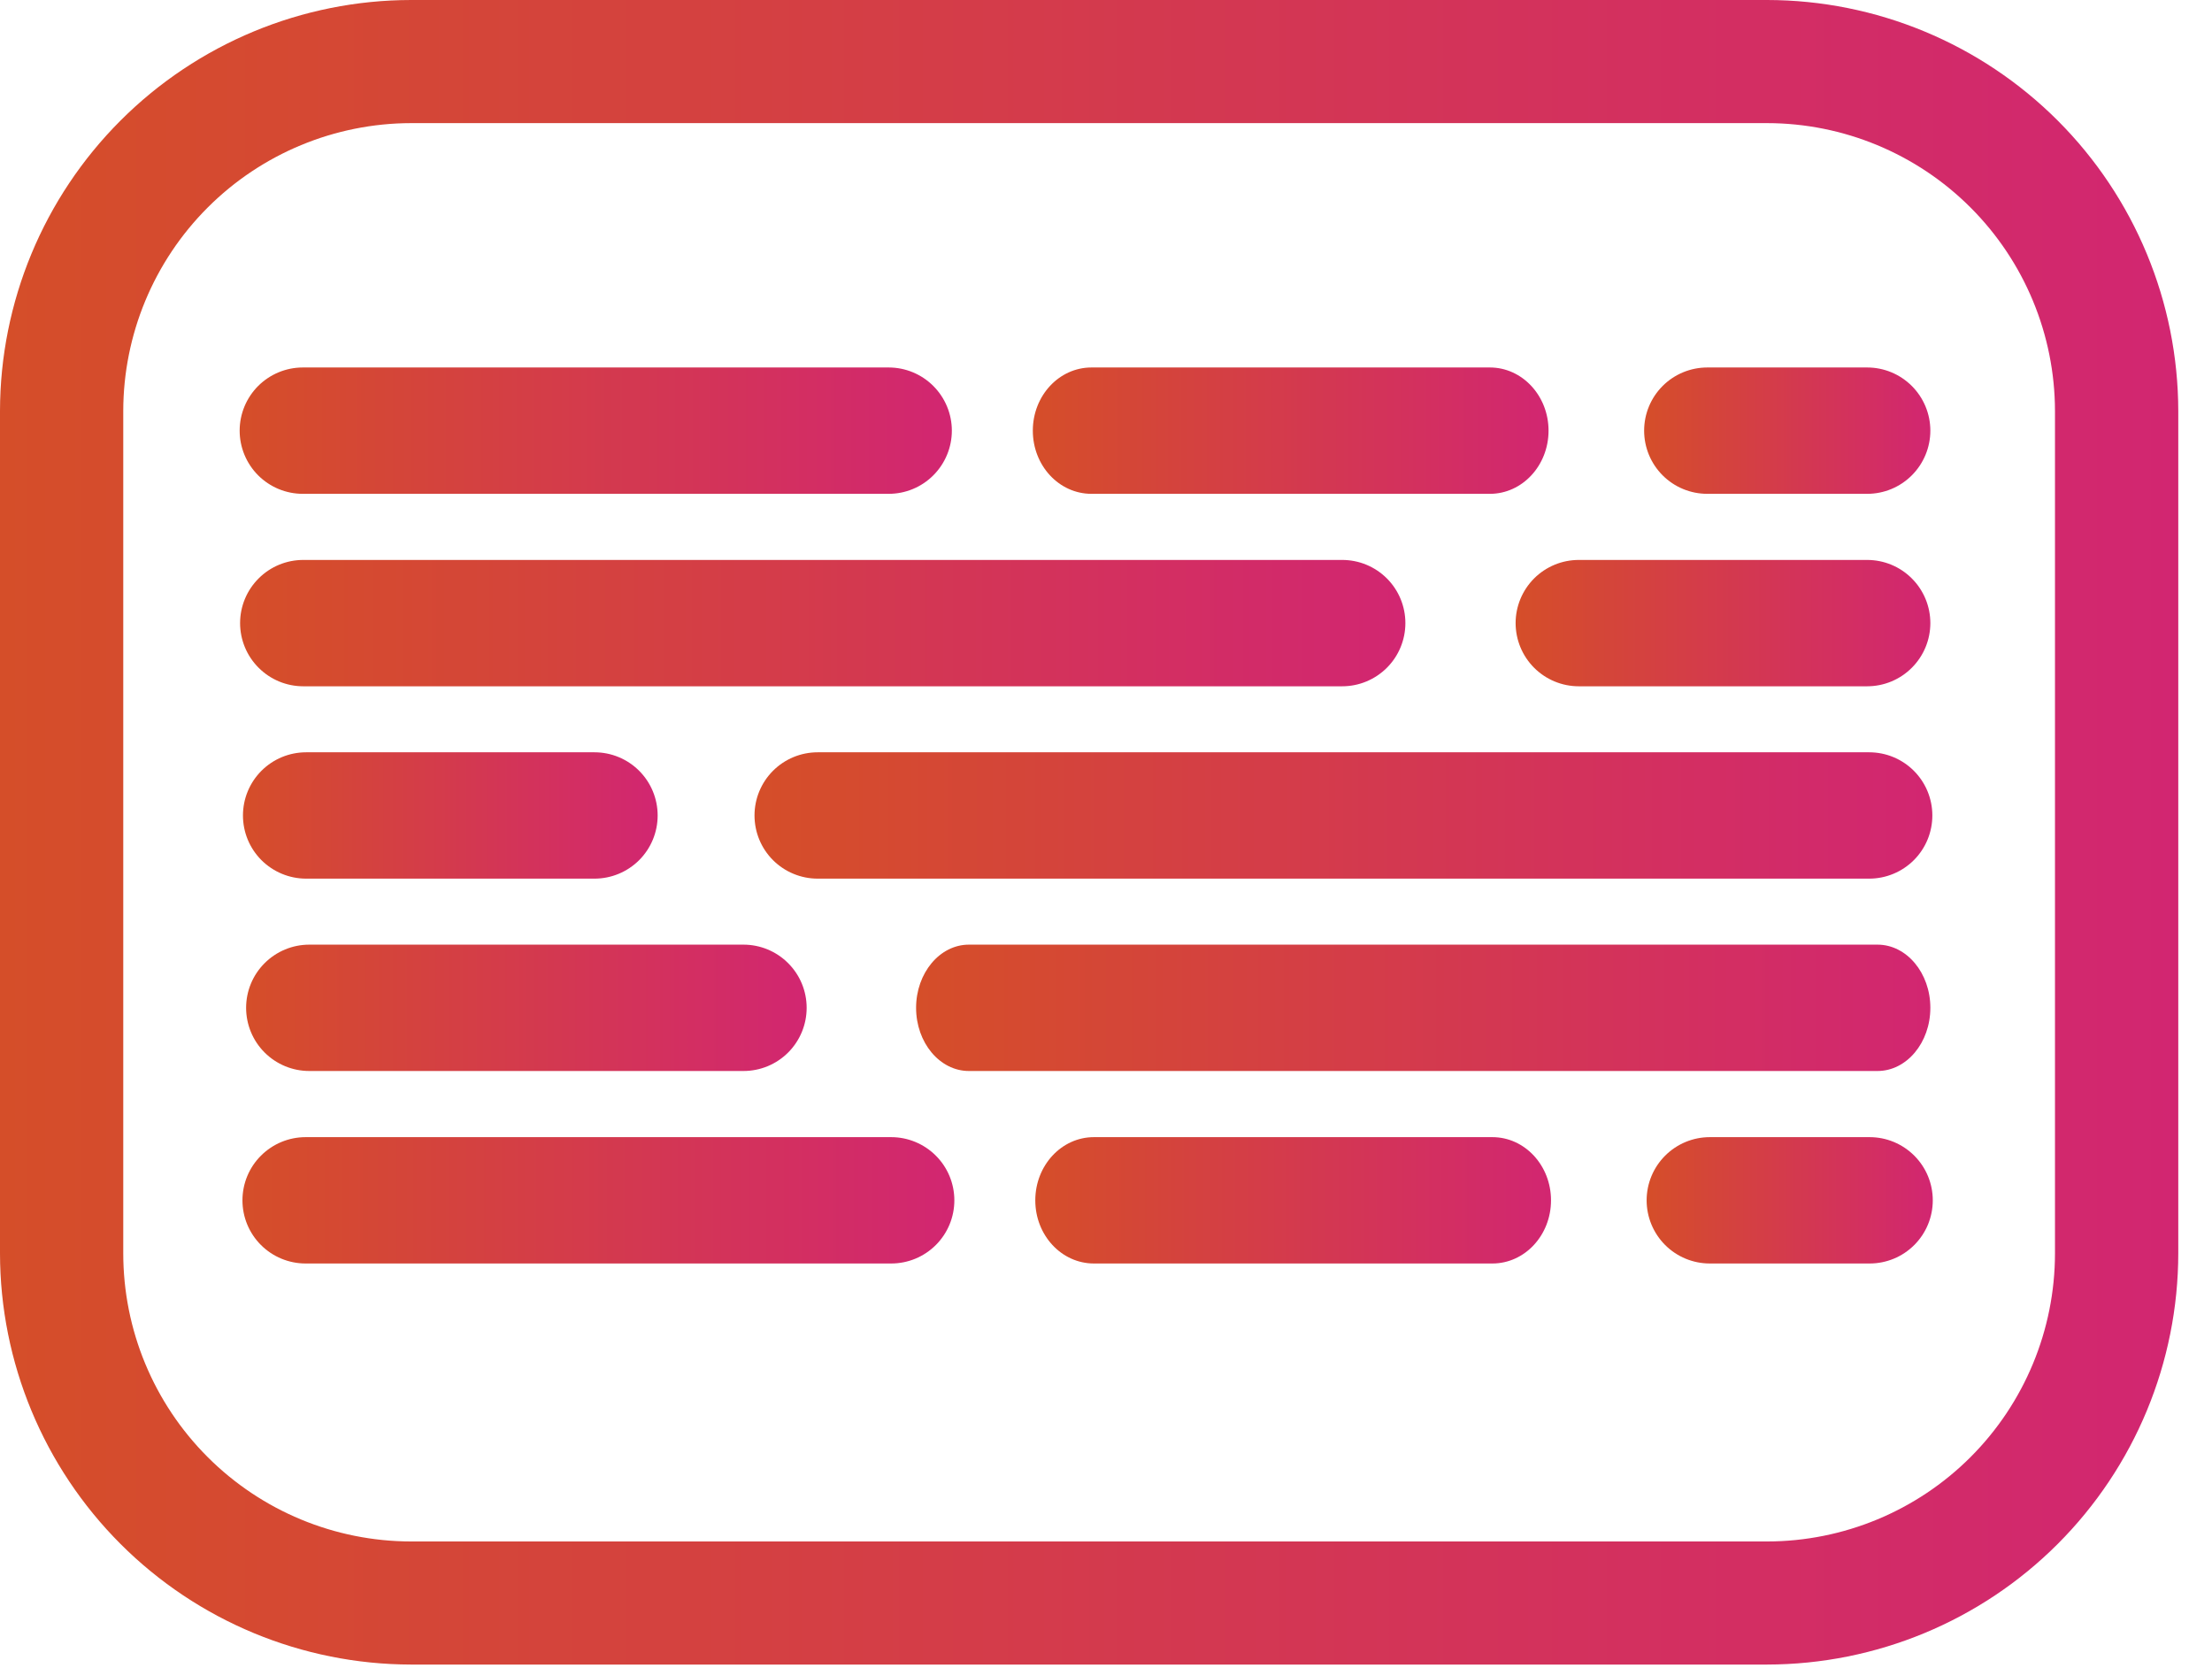
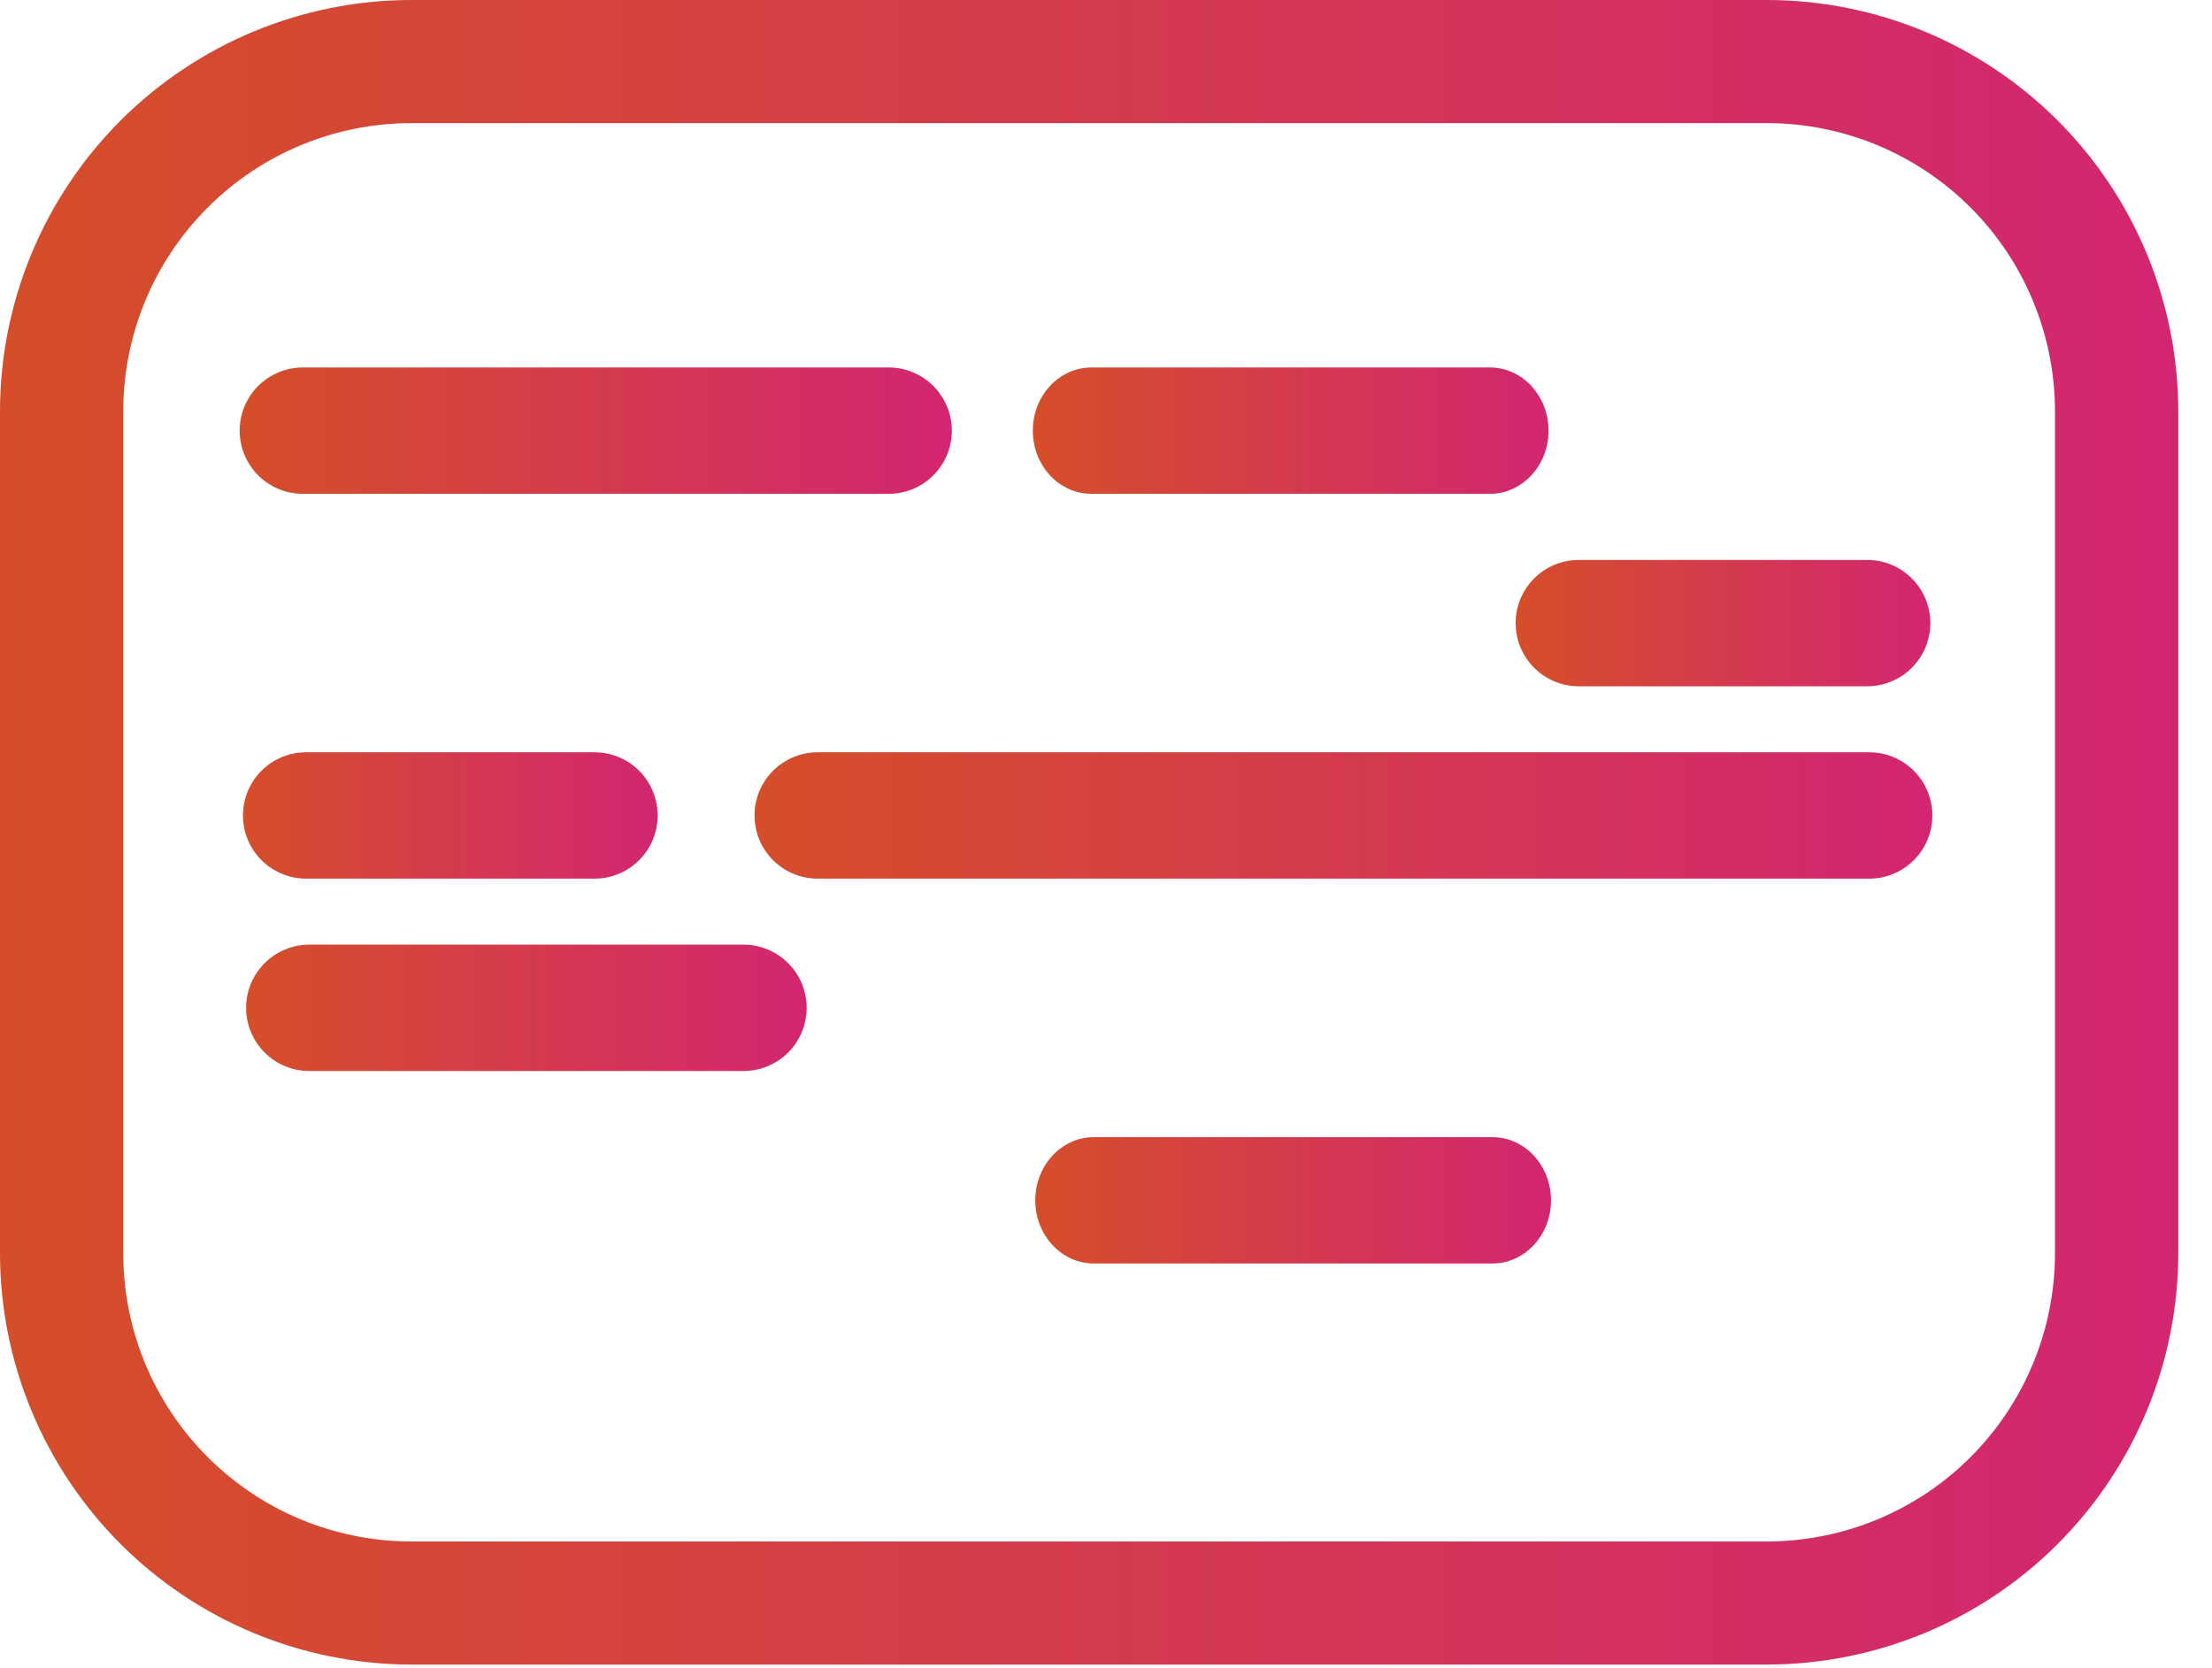
<svg xmlns="http://www.w3.org/2000/svg" width="61" height="46" viewBox="0 0 61 46" fill="none">
  <g id="Layer 1">
    <path id="Vector" d="M48.731 45.899H11.337C8.331 45.895 5.449 44.699 3.324 42.574C1.199 40.448 0.003 37.566 0 34.56V11.334C0.004 8.328 1.2 5.448 3.325 3.323C5.451 1.198 8.332 0.003 11.337 0H48.731C51.737 0.003 54.619 1.199 56.745 3.324C58.87 5.449 60.066 8.331 60.07 11.337V34.56C60.067 37.566 58.871 40.448 56.745 42.574C54.62 44.7 51.737 45.895 48.731 45.899ZM11.337 3.395C9.233 3.398 7.215 4.235 5.727 5.723C4.239 7.211 3.401 9.229 3.399 11.334V34.56C3.399 36.666 4.235 38.685 5.724 40.175C7.212 41.665 9.231 42.503 11.337 42.505H48.731C50.836 42.503 52.854 41.666 54.342 40.178C55.83 38.689 56.667 36.672 56.67 34.567V11.334C56.667 9.229 55.83 7.211 54.342 5.723C52.854 4.235 50.836 3.397 48.731 3.395H11.337Z" fill="url(#paint0_linear_141_844)" />
    <path id="Vector_2" d="M24.507 13.617H8.351C7.889 13.617 7.446 13.434 7.119 13.107C6.793 12.78 6.609 12.337 6.609 11.875C6.609 11.413 6.793 10.97 7.119 10.643C7.446 10.317 7.889 10.133 8.351 10.133H24.507C24.969 10.133 25.412 10.317 25.738 10.643C26.065 10.97 26.249 11.413 26.249 11.875C26.249 12.337 26.065 12.78 25.738 13.107C25.412 13.434 24.969 13.617 24.507 13.617Z" fill="url(#paint1_linear_141_844)" />
    <path id="Vector_3" d="M51.49 18.924H43.538C43.076 18.924 42.633 18.74 42.306 18.413C41.98 18.087 41.796 17.643 41.796 17.181C41.796 16.72 41.98 16.276 42.306 15.95C42.633 15.623 43.076 15.44 43.538 15.44H51.49C51.953 15.44 52.396 15.623 52.722 15.95C53.049 16.276 53.233 16.72 53.233 17.181C53.233 17.643 53.049 18.087 52.722 18.413C52.396 18.74 51.953 18.924 51.49 18.924Z" fill="url(#paint2_linear_141_844)" />
    <path id="Vector_4" d="M16.394 24.228H8.442C7.98 24.228 7.537 24.044 7.21 23.718C6.883 23.391 6.7 22.948 6.7 22.486C6.7 22.024 6.883 21.581 7.21 21.254C7.537 20.927 7.98 20.744 8.442 20.744H16.394C16.856 20.744 17.299 20.927 17.626 21.254C17.953 21.581 18.136 22.024 18.136 22.486C18.136 22.948 17.953 23.391 17.626 23.718C17.299 24.044 16.856 24.228 16.394 24.228Z" fill="url(#paint3_linear_141_844)" />
    <path id="Vector_5" d="M41.087 13.617H30.099C29.205 13.617 28.482 12.839 28.482 11.875C28.482 10.912 29.205 10.133 30.099 10.133H41.087C41.979 10.133 42.704 10.914 42.704 11.875C42.704 12.837 41.979 13.617 41.087 13.617Z" fill="url(#paint4_linear_141_844)" />
    <path id="Vector_6" d="M20.503 29.532H8.529C8.067 29.532 7.624 29.349 7.297 29.022C6.97 28.695 6.787 28.252 6.787 27.79C6.787 27.328 6.97 26.885 7.297 26.559C7.624 26.232 8.067 26.048 8.529 26.048H20.503C20.965 26.048 21.409 26.232 21.735 26.559C22.062 26.885 22.245 27.328 22.245 27.79C22.245 28.252 22.062 28.695 21.735 29.022C21.409 29.349 20.965 29.532 20.503 29.532Z" fill="url(#paint5_linear_141_844)" />
-     <path id="Vector_7" d="M37.014 18.924H8.363C7.901 18.924 7.458 18.74 7.132 18.413C6.805 18.087 6.621 17.643 6.621 17.181C6.621 16.72 6.805 16.276 7.132 15.95C7.458 15.623 7.901 15.44 8.363 15.44H37.014C37.476 15.44 37.919 15.623 38.246 15.95C38.573 16.276 38.756 16.72 38.756 17.181C38.756 17.643 38.573 18.087 38.246 18.413C37.919 18.74 37.476 18.924 37.014 18.924Z" fill="url(#paint6_linear_141_844)" />
-     <path id="Vector_8" d="M51.776 29.532H26.719C25.916 29.532 25.263 28.752 25.263 27.79C25.263 26.829 25.916 26.048 26.719 26.048H51.776C52.579 26.048 53.233 26.829 53.233 27.79C53.233 28.752 52.579 29.532 51.776 29.532Z" fill="url(#paint7_linear_141_844)" />
    <path id="Vector_9" d="M51.546 24.228H22.549C22.087 24.228 21.644 24.044 21.317 23.718C20.99 23.391 20.807 22.948 20.807 22.486C20.807 22.024 20.99 21.581 21.317 21.254C21.644 20.927 22.087 20.744 22.549 20.744H51.546C52.008 20.744 52.451 20.927 52.778 21.254C53.105 21.581 53.288 22.024 53.288 22.486C53.288 22.948 53.105 23.391 52.778 23.718C52.451 24.044 52.008 24.228 51.546 24.228Z" fill="url(#paint8_linear_141_844)" />
-     <path id="Vector_10" d="M51.491 13.617H47.082C46.62 13.617 46.176 13.434 45.85 13.107C45.523 12.78 45.34 12.337 45.34 11.875C45.34 11.413 45.523 10.97 45.85 10.643C46.176 10.317 46.62 10.133 47.082 10.133H51.491C51.953 10.133 52.396 10.317 52.722 10.643C53.049 10.97 53.233 11.413 53.233 11.875C53.233 12.337 53.049 12.78 52.722 13.107C52.396 13.434 51.953 13.617 51.491 13.617Z" fill="url(#paint9_linear_141_844)" />
-     <path id="Vector_11" d="M24.576 34.84H8.428C7.966 34.84 7.523 34.657 7.196 34.33C6.869 34.004 6.686 33.56 6.686 33.099C6.686 32.636 6.869 32.193 7.196 31.867C7.523 31.54 7.966 31.356 8.428 31.356H24.576C25.038 31.356 25.481 31.54 25.808 31.867C26.135 32.193 26.318 32.636 26.318 33.099C26.318 33.56 26.135 34.004 25.808 34.33C25.481 34.657 25.038 34.84 24.576 34.84Z" fill="url(#paint10_linear_141_844)" />
    <path id="Vector_12" d="M41.155 34.84H30.166C29.274 34.84 28.55 34.062 28.55 33.099C28.55 32.135 29.274 31.356 30.166 31.356H41.155C42.049 31.356 42.772 32.137 42.772 33.099C42.772 34.06 42.049 34.84 41.155 34.84Z" fill="url(#paint11_linear_141_844)" />
-     <path id="Vector_13" d="M51.559 34.84H47.151C46.689 34.84 46.246 34.657 45.919 34.33C45.593 34.004 45.409 33.56 45.409 33.099C45.409 32.636 45.593 32.193 45.919 31.867C46.246 31.54 46.689 31.356 47.151 31.356H51.559C52.02 31.356 52.464 31.54 52.79 31.867C53.117 32.193 53.3 32.636 53.3 33.099C53.3 33.56 53.117 34.004 52.79 34.33C52.464 34.657 52.02 34.84 51.559 34.84Z" fill="url(#paint12_linear_141_844)" />
  </g>
  <defs>
    <linearGradient id="paint0_linear_141_844" x1="0" y1="22.948" x2="60.07" y2="22.948" gradientUnits="userSpaceOnUse">
      <stop stop-color="#D54E29" />
      <stop offset="1" stop-color="#D22671" />
    </linearGradient>
    <linearGradient id="paint1_linear_141_844" x1="6.7" y1="11.875" x2="26.16" y2="11.875" gradientUnits="userSpaceOnUse">
      <stop stop-color="#D54E29" />
      <stop offset="1" stop-color="#D22671" />
    </linearGradient>
    <linearGradient id="paint2_linear_141_844" x1="41.796" y1="17.181" x2="53.233" y2="17.181" gradientUnits="userSpaceOnUse">
      <stop stop-color="#D54E29" />
      <stop offset="1" stop-color="#D22671" />
    </linearGradient>
    <linearGradient id="paint3_linear_141_844" x1="6.7" y1="22.486" x2="18.136" y2="22.486" gradientUnits="userSpaceOnUse">
      <stop stop-color="#D54E29" />
      <stop offset="1" stop-color="#D22671" />
    </linearGradient>
    <linearGradient id="paint4_linear_141_844" x1="28.482" y1="11.875" x2="42.704" y2="11.875" gradientUnits="userSpaceOnUse">
      <stop stop-color="#D54E29" />
      <stop offset="1" stop-color="#D22671" />
    </linearGradient>
    <linearGradient id="paint5_linear_141_844" x1="6.769" y1="27.79" x2="22.263" y2="27.79" gradientUnits="userSpaceOnUse">
      <stop stop-color="#D54E29" />
      <stop offset="1" stop-color="#D22671" />
    </linearGradient>
    <linearGradient id="paint6_linear_141_844" x1="6.7" y1="17.181" x2="38.68" y2="17.181" gradientUnits="userSpaceOnUse">
      <stop stop-color="#D54E29" />
      <stop offset="1" stop-color="#D22671" />
    </linearGradient>
    <linearGradient id="paint7_linear_141_844" x1="25.256" y1="27.79" x2="53.233" y2="27.79" gradientUnits="userSpaceOnUse">
      <stop stop-color="#D54E29" />
      <stop offset="1" stop-color="#D22671" />
    </linearGradient>
    <linearGradient id="paint8_linear_141_844" x1="20.862" y1="22.486" x2="53.233" y2="22.486" gradientUnits="userSpaceOnUse">
      <stop stop-color="#D54E29" />
      <stop offset="1" stop-color="#D22671" />
    </linearGradient>
    <linearGradient id="paint9_linear_141_844" x1="45.34" y1="11.875" x2="53.233" y2="11.875" gradientUnits="userSpaceOnUse">
      <stop stop-color="#D54E29" />
      <stop offset="1" stop-color="#D22671" />
    </linearGradient>
    <linearGradient id="paint10_linear_141_844" x1="6.768" y1="33.095" x2="26.23" y2="33.095" gradientUnits="userSpaceOnUse">
      <stop stop-color="#D54E29" />
      <stop offset="1" stop-color="#D22671" />
    </linearGradient>
    <linearGradient id="paint11_linear_141_844" x1="28.55" y1="33.095" x2="42.772" y2="33.095" gradientUnits="userSpaceOnUse">
      <stop stop-color="#D54E29" />
      <stop offset="1" stop-color="#D22671" />
    </linearGradient>
    <linearGradient id="paint12_linear_141_844" x1="45.409" y1="33.095" x2="53.3" y2="33.095" gradientUnits="userSpaceOnUse">
      <stop stop-color="#D54E29" />
      <stop offset="1" stop-color="#D22671" />
    </linearGradient>
  </defs>
</svg>